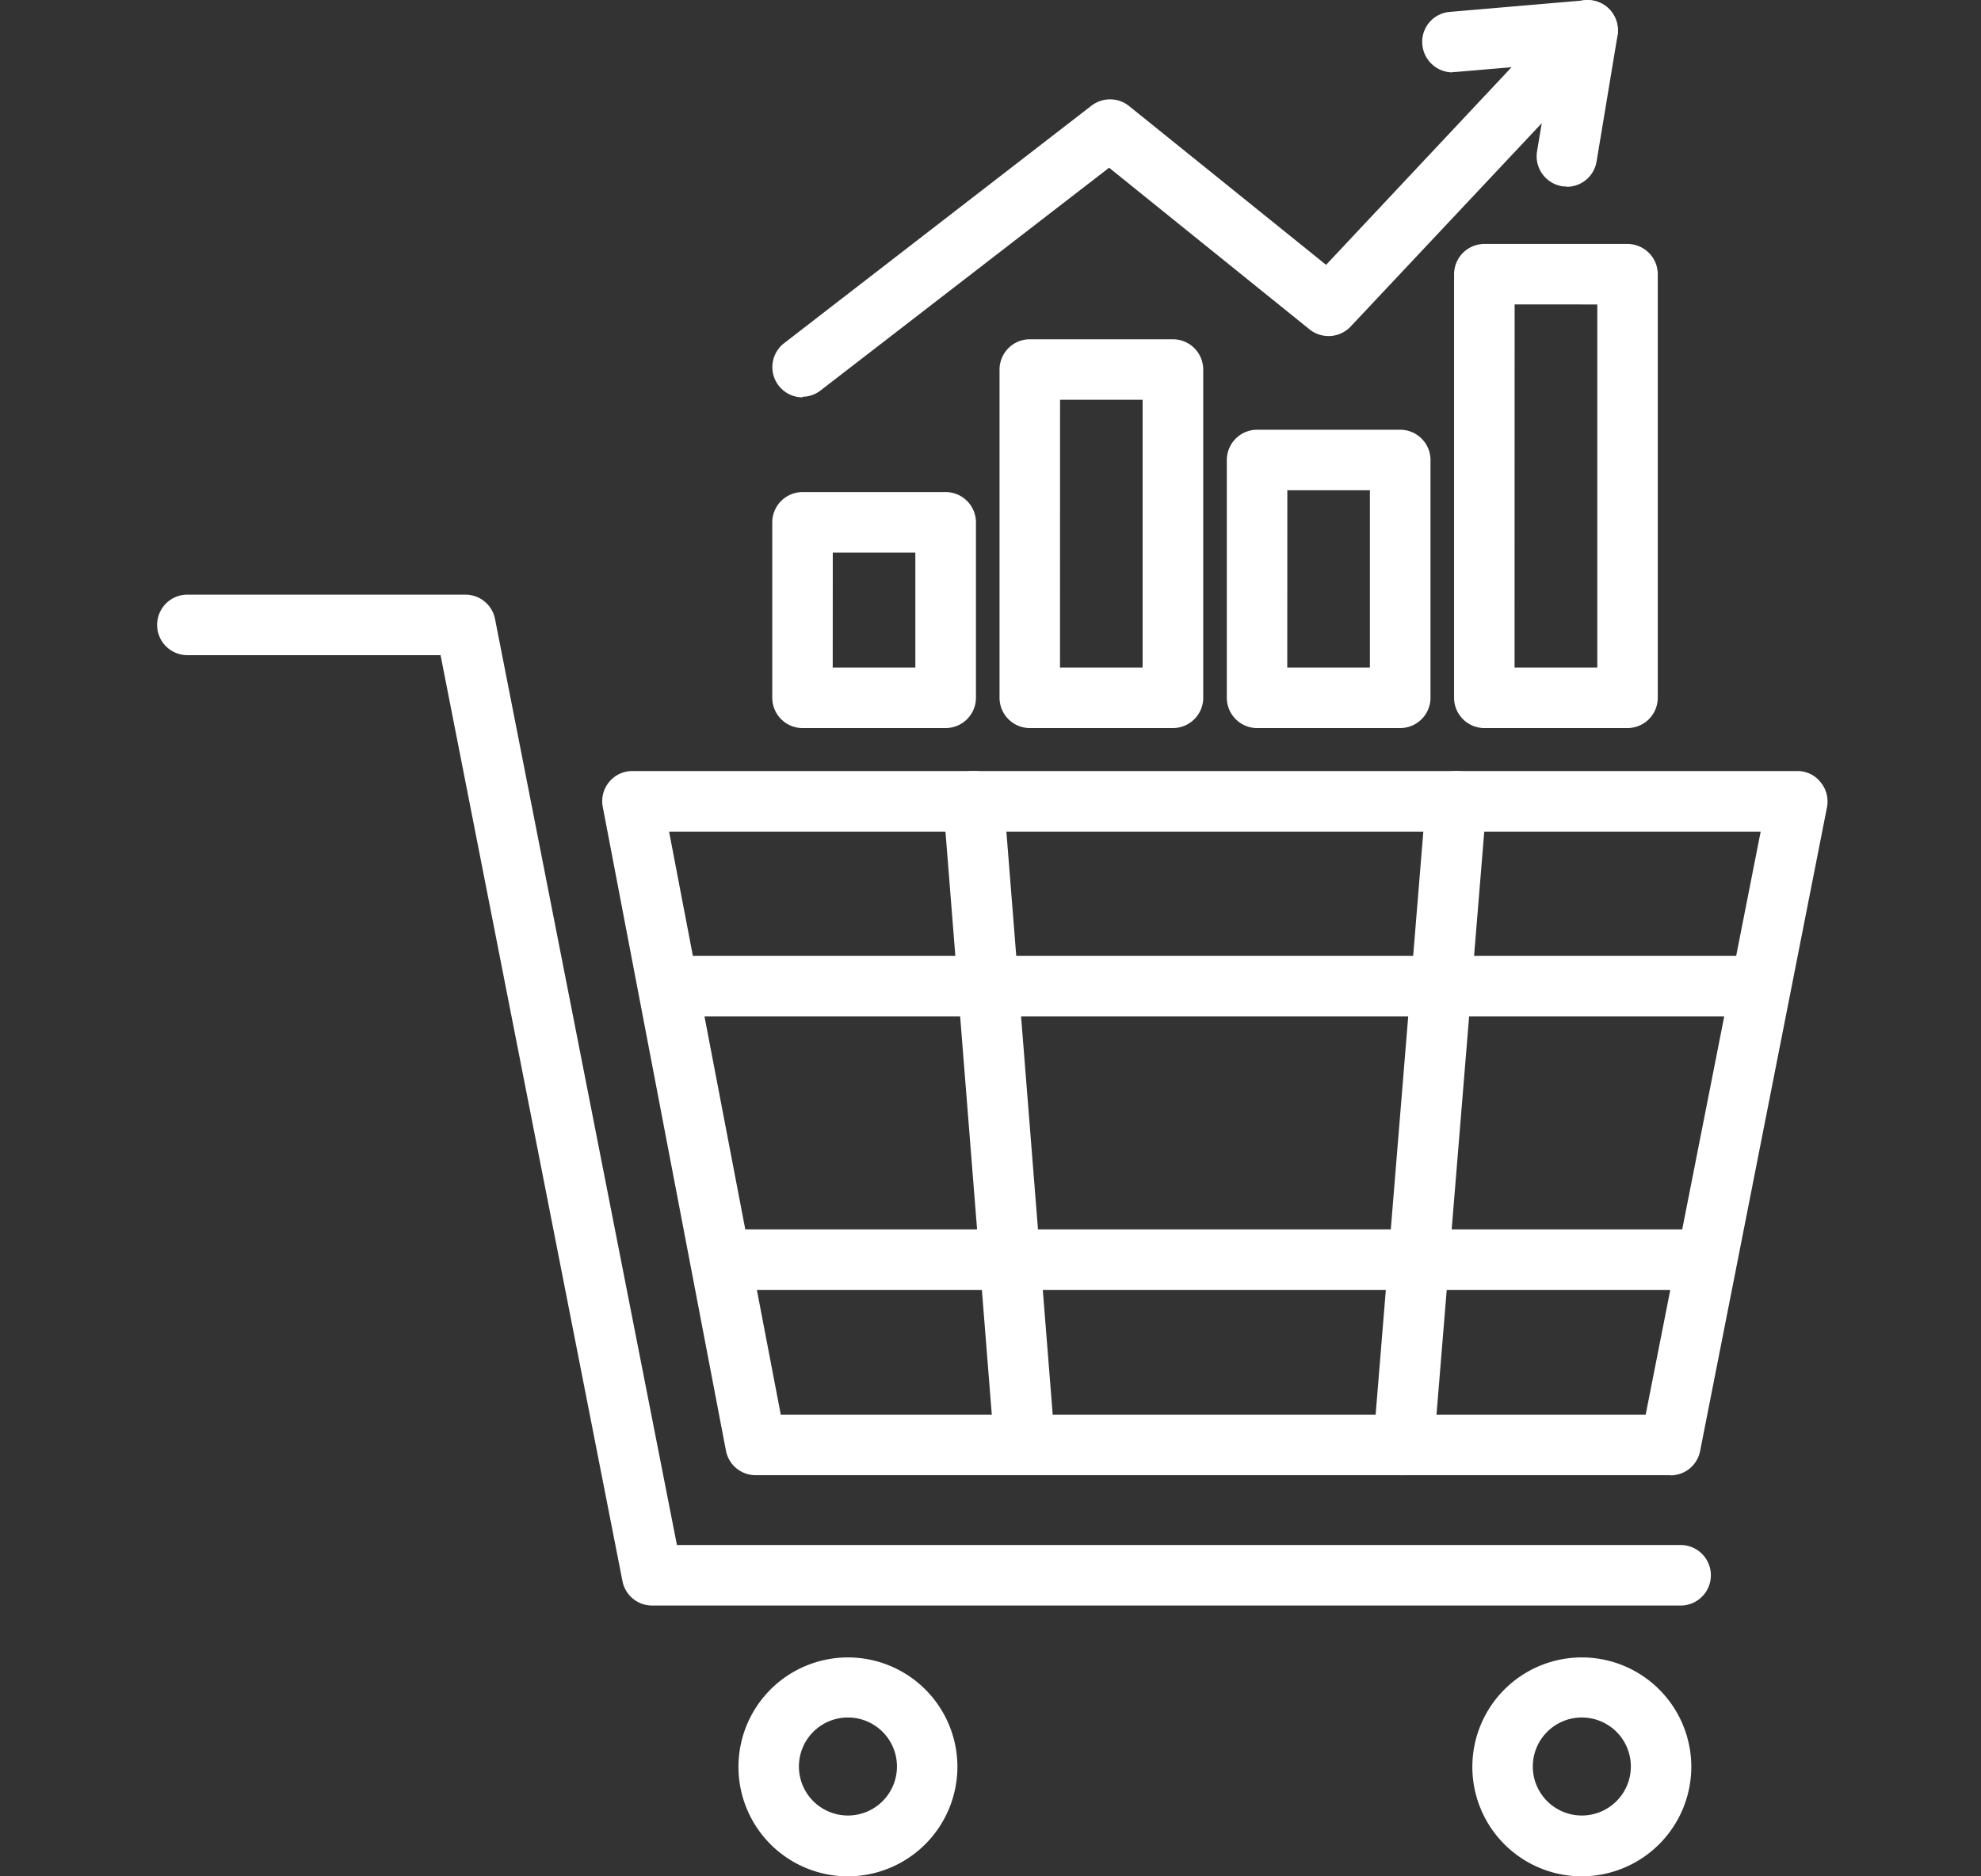
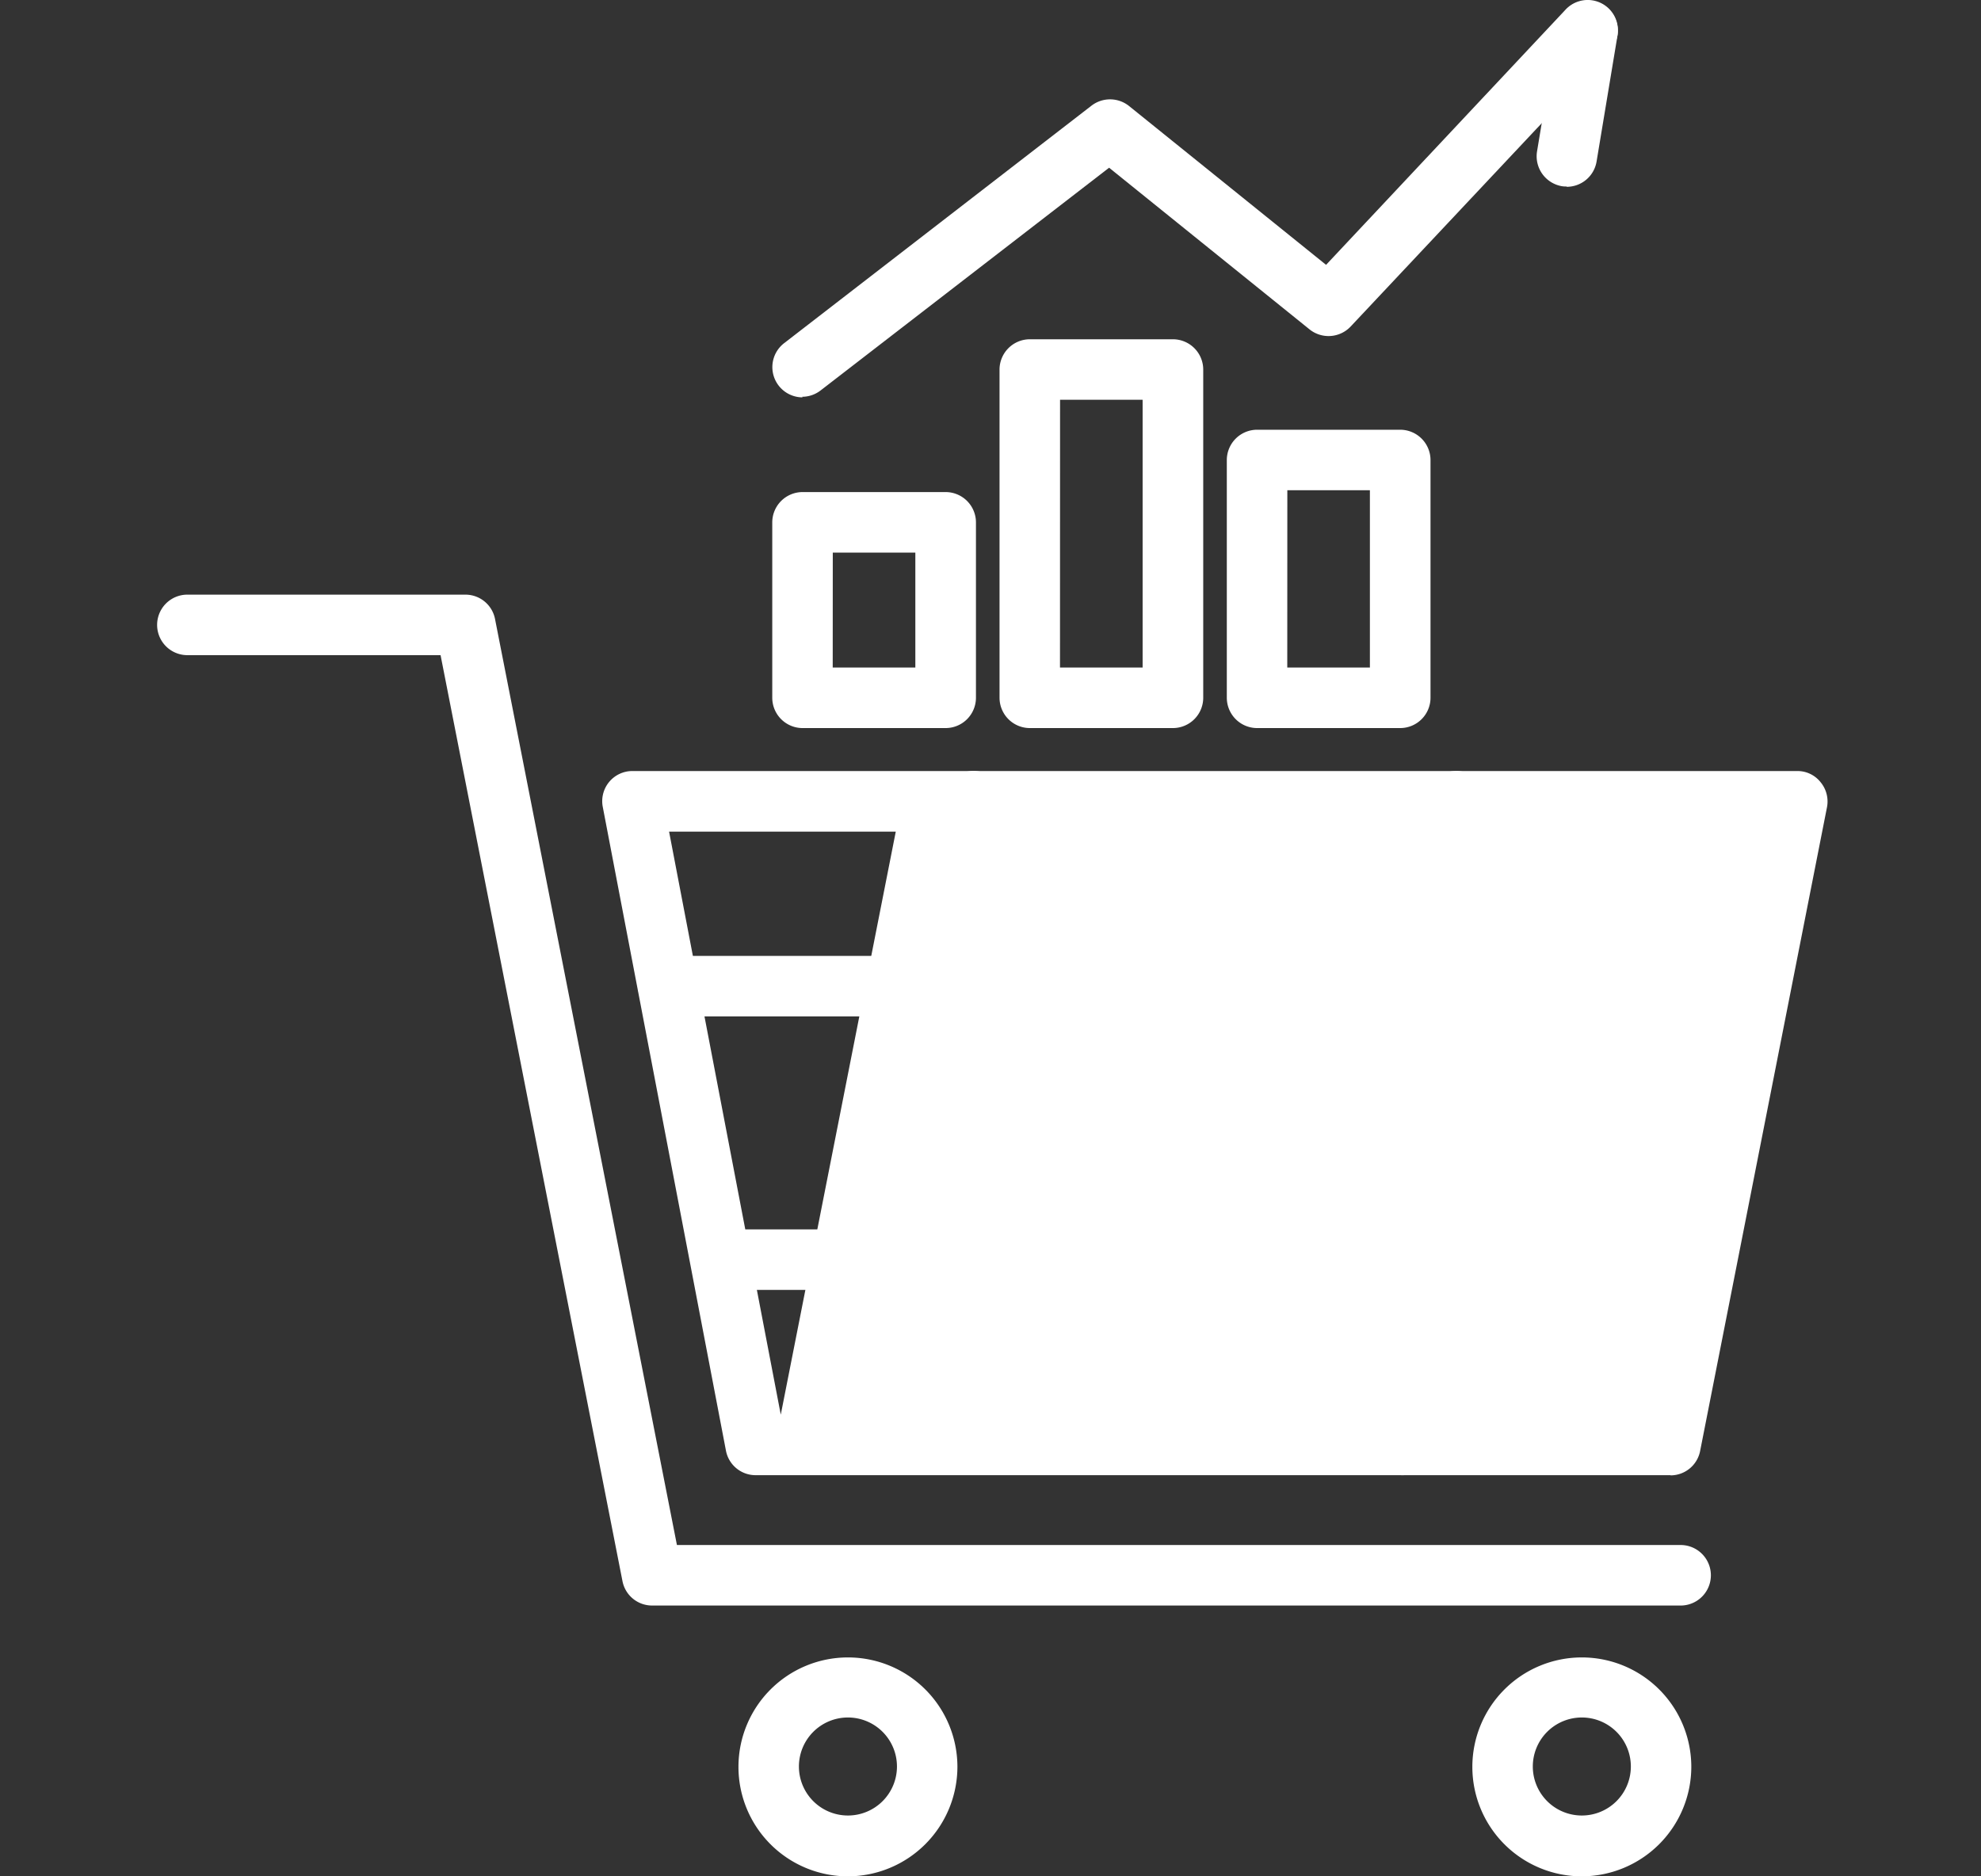
<svg xmlns="http://www.w3.org/2000/svg" width="114" height="108" viewBox="0 0 114 108">
  <rect x="0" y="0" width="114" height="108" fill="#333333" stroke="none" />
  <g id="Enhanced_Ecommerce" data-name="Enhanced Ecommerce" transform="translate(-12459 -16084)">
    <rect id="Rectangle_1618" data-name="Rectangle 1618" width="114" height="108" transform="translate(12459 16084)" fill="none" />
    <g id="Group_2385" data-name="Group 2385" transform="translate(12462.32 16083.013)">
      <g id="Group_2383" data-name="Group 2383" transform="translate(5.68 35.214)">
-         <path id="Path_4175" data-name="Path 4175" d="M81.887,67H29.239a1.736,1.736,0,0,1-1.707-1.411L20.445,28.542a1.734,1.734,0,0,1,1.707-2.072H89.185a1.691,1.691,0,0,1,1.341.644,1.739,1.739,0,0,1,.366,1.446L83.594,65.6a1.736,1.736,0,0,1-1.707,1.411Zm-51.2-3.483H80.459l6.618-33.56H24.259Z" transform="translate(5.244 -16.317)" fill="#fff" />
+         <path id="Path_4175" data-name="Path 4175" d="M81.887,67H29.239a1.736,1.736,0,0,1-1.707-1.411L20.445,28.542a1.734,1.734,0,0,1,1.707-2.072H89.185a1.691,1.691,0,0,1,1.341.644,1.739,1.739,0,0,1,.366,1.446L83.594,65.6a1.736,1.736,0,0,1-1.707,1.411Zm-51.2-3.483l6.618-33.56H24.259Z" transform="translate(5.244 -16.317)" fill="#fff" />
        <path id="Path_4176" data-name="Path 4176" d="M36.367,67a1.758,1.758,0,0,1-1.742-1.6L31.682,28.353a1.747,1.747,0,0,1,3.483-.279l2.943,37.043A1.763,1.763,0,0,1,36.506,67h-.139Z" transform="translate(13.599 -16.319)" fill="#fff" />
        <path id="Path_4177" data-name="Path 4177" d="M47.634,67h-.139a1.753,1.753,0,0,1-1.6-1.881l3.03-37.043a1.747,1.747,0,1,1,3.483.279L49.375,65.4A1.746,1.746,0,0,1,47.634,67Z" transform="translate(24.137 -16.318)" fill="#fff" />
        <path id="Path_4178" data-name="Path 4178" d="M93.438,78.826H34.207A1.736,1.736,0,0,1,32.5,77.415L22.033,24.123H7.422a1.742,1.742,0,0,1,0-3.483h16.04a1.736,1.736,0,0,1,1.707,1.411L35.635,75.343h57.8a1.742,1.742,0,0,1,0,3.483Z" transform="translate(-5.68 -20.64)" fill="#fff" />
        <path id="Path_4179" data-name="Path 4179" d="M31.215,68.369a6.3,6.3,0,1,1,6.3-6.3,6.314,6.314,0,0,1-6.3,6.3Zm0-9.143a2.821,2.821,0,1,0,2.821,2.821A2.821,2.821,0,0,0,31.215,59.226Z" transform="translate(8.581 5.404)" fill="#fff" />
        <path id="Path_4180" data-name="Path 4180" d="M55.465,68.369a6.3,6.3,0,1,1,6.3-6.3A6.314,6.314,0,0,1,55.465,68.369Zm0-9.143a2.821,2.821,0,1,0,2.821,2.821A2.821,2.821,0,0,0,55.465,59.226Z" transform="translate(26.564 5.404)" fill="#fff" />
        <path id="Path_4181" data-name="Path 4181" d="M86.2,36.063H23.362a1.742,1.742,0,1,1,0-3.483H86.2a1.742,1.742,0,0,1,0,3.483Z" transform="translate(6.141 -11.786)" fill="#fff" />
        <path id="Path_4182" data-name="Path 4182" d="M81.778,45.1H25.142a1.742,1.742,0,1,1,0-3.483H81.778a1.742,1.742,0,0,1,0,3.483Z" transform="translate(7.461 -5.082)" fill="#fff" />
      </g>
      <g id="Group_2384" data-name="Group 2384" transform="translate(41.121 15.029)">
        <path id="Path_4183" data-name="Path 4183" d="M36.009,30.834H27.772a1.747,1.747,0,0,1-1.742-1.742v-10.1a1.747,1.747,0,0,1,1.742-1.742h8.238a1.747,1.747,0,0,1,1.742,1.742v10.1a1.747,1.747,0,0,1-1.742,1.742Zm-6.5-3.483h4.755V20.733H29.513Z" transform="translate(-26.03 -2.969)" fill="#fff" />
        <path id="Path_4184" data-name="Path 4184" d="M51.029,32.362H42.792A1.747,1.747,0,0,1,41.05,30.62V16.932a1.747,1.747,0,0,1,1.742-1.742h8.238a1.747,1.747,0,0,1,1.742,1.742V30.62A1.747,1.747,0,0,1,51.029,32.362Zm-6.5-3.483h4.755V18.673H44.533Z" transform="translate(-14.892 -4.497)" fill="#fff" />
        <path id="Path_4185" data-name="Path 4185" d="M43.519,34.579H35.282a1.747,1.747,0,0,1-1.742-1.742v-18.9A1.747,1.747,0,0,1,35.282,12.2h8.238a1.747,1.747,0,0,1,1.742,1.742v18.9A1.747,1.747,0,0,1,43.519,34.579Zm-6.5-3.483h4.755V15.683H37.023Z" transform="translate(-20.461 -6.714)" fill="#fff" />
-         <path id="Path_4186" data-name="Path 4186" d="M58.539,36.915H50.3a1.747,1.747,0,0,1-1.742-1.742V10.792A1.747,1.747,0,0,1,50.3,9.05h8.238a1.747,1.747,0,0,1,1.742,1.742V35.174A1.747,1.747,0,0,1,58.539,36.915Zm-6.5-3.483H56.8v-20.9H52.043Z" transform="translate(-9.322 -9.05)" fill="#fff" />
      </g>
      <path id="Path_4187" data-name="Path 4187" d="M27.772,23.859a1.741,1.741,0,0,1-1.062-3.117L44.4,7.07a1.752,1.752,0,0,1,2.16.017L57.9,16.231l13.793-14.7A1.737,1.737,0,1,1,74.22,3.918L59.312,19.784a1.748,1.748,0,0,1-2.369.157l-11.529-9.3-16.6,12.818a1.746,1.746,0,0,1-1.062.366Z" transform="translate(15.091 0)" fill="#fff" />
      <path id="Path_4188" data-name="Path 4188" d="M53.017,11.708a1.5,1.5,0,0,1-.279-.017,1.749,1.749,0,0,1-1.428-2l1.2-7.228a1.727,1.727,0,0,1,2-1.428,1.749,1.749,0,0,1,1.428,2l-1.2,7.228a1.74,1.74,0,0,1-1.724,1.463Z" transform="translate(33.821 0.013)" fill="#fff" />
-       <path id="Path_4189" data-name="Path 4189" d="M49.255,5.149a1.757,1.757,0,0,1-1.742-1.6A1.728,1.728,0,0,1,49.1,1.666L56.865,1a1.739,1.739,0,0,1,.3,3.466l-7.767.662h-.157Z" transform="translate(31.017 0.005)" fill="#fff" />
    </g>
  </g>
</svg>